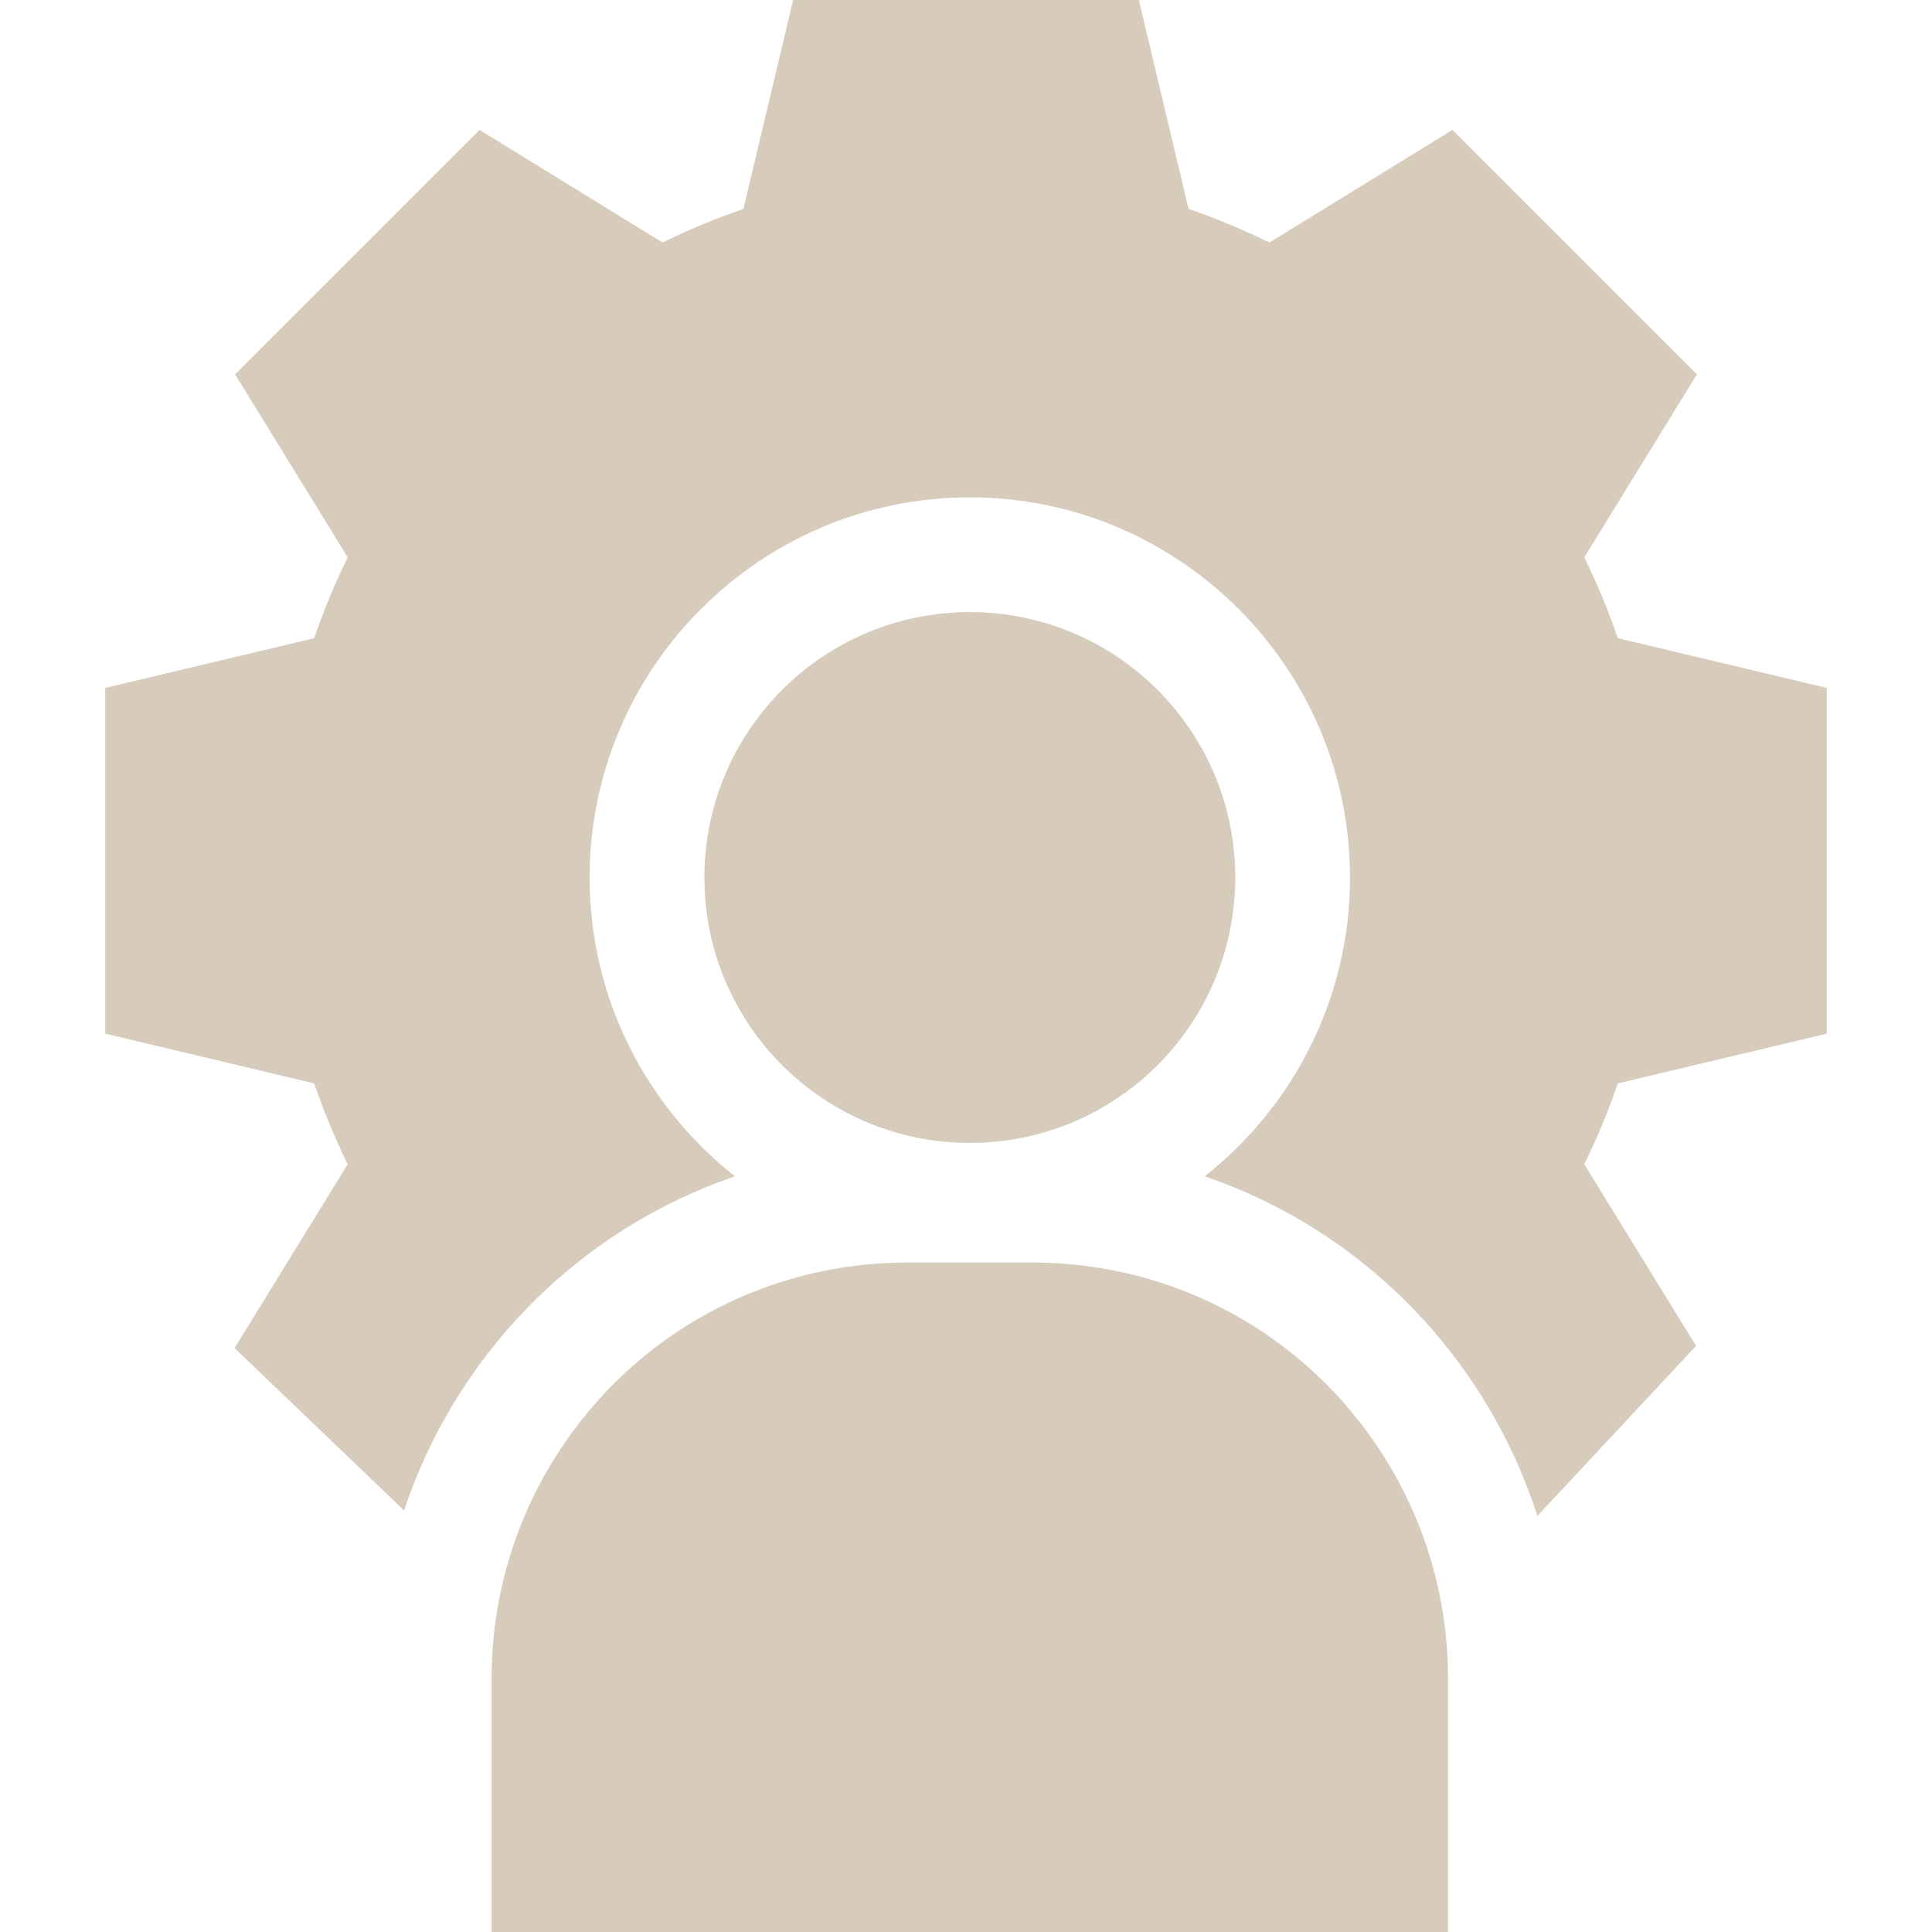
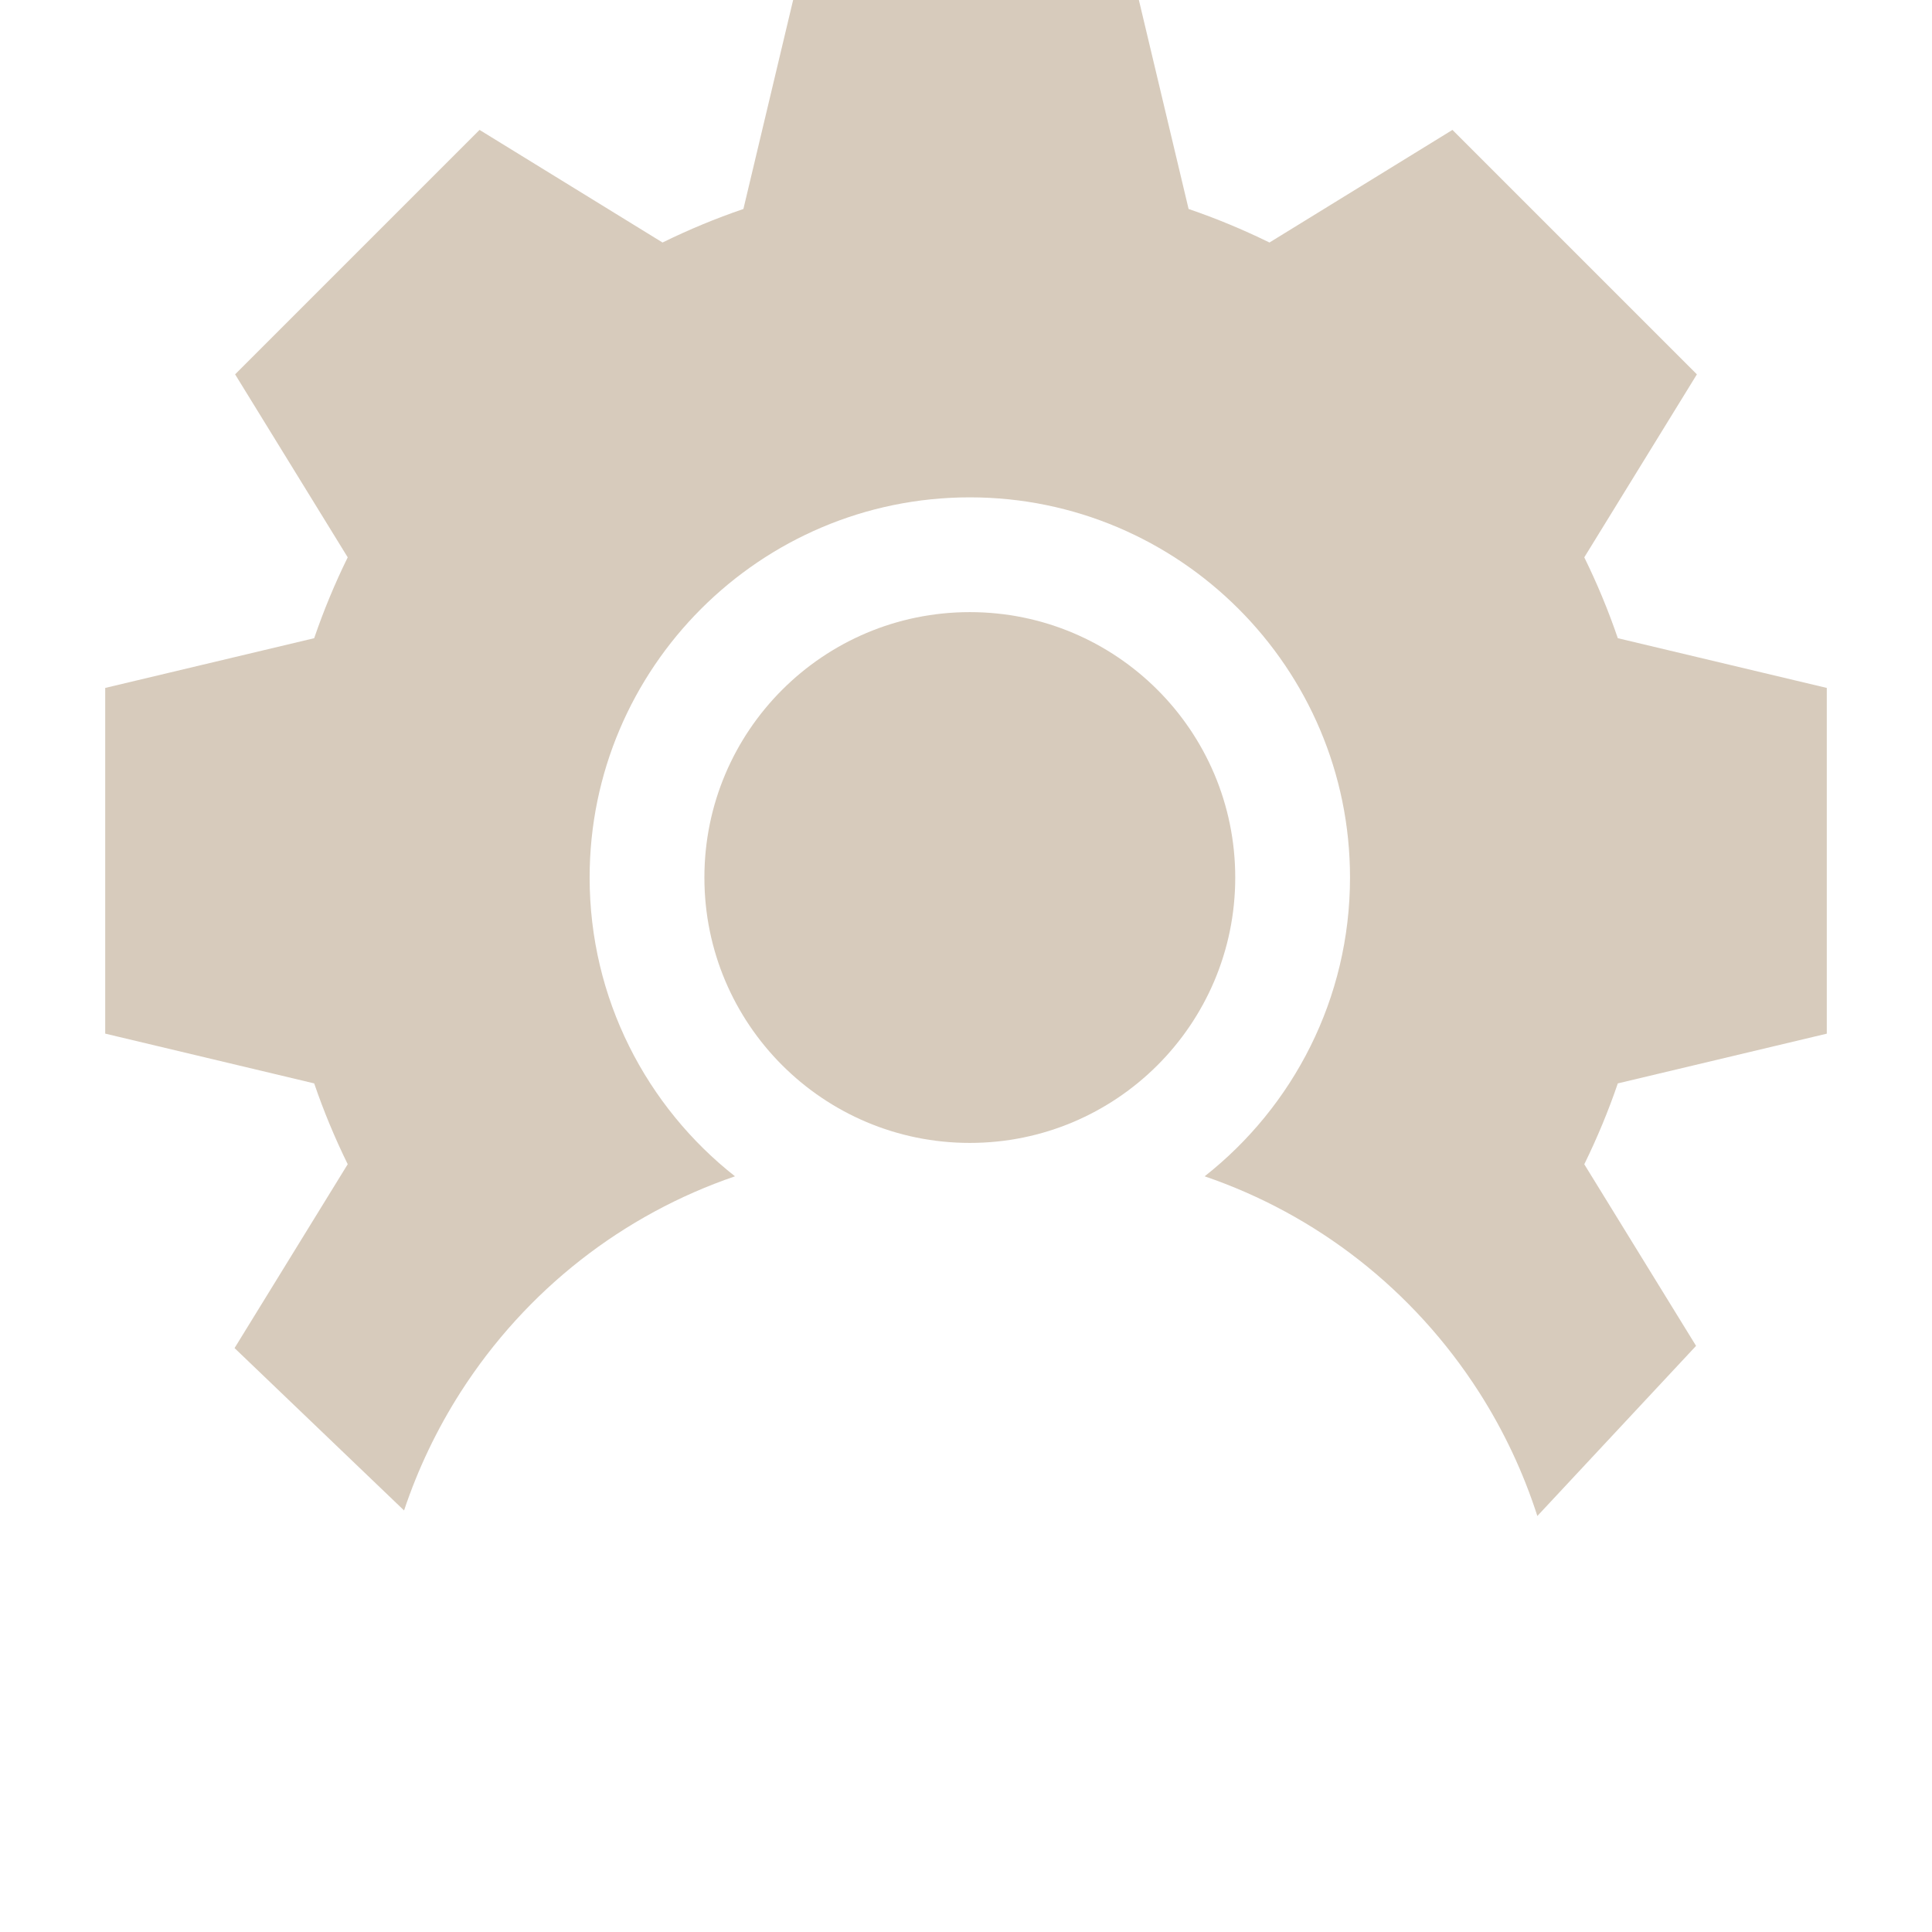
<svg xmlns="http://www.w3.org/2000/svg" width="42" height="42" viewBox="0 0 42 42" fill="none">
  <path d="M21.083 24.846C24.27 24.846 26.853 22.263 26.853 19.077C26.853 15.89 24.27 13.307 21.083 13.307C17.896 13.307 15.313 15.89 15.313 19.077C15.313 22.263 17.896 24.846 21.083 24.846Z" fill="#BDA890" fill-opacity="0.6" />
-   <path d="M12.113 31.613C11.18 33.07 10.687 34.755 10.687 36.485V42H31.479V36.485C31.479 34.755 30.986 33.07 30.053 31.612C28.383 29.003 25.537 27.446 22.439 27.446H19.727C16.629 27.446 13.783 29.003 12.113 31.613Z" fill="#BDA890" fill-opacity="0.6" />
  <path d="M39.713 22.471V14.955L35.17 13.874C34.965 13.274 34.721 12.686 34.441 12.116L36.889 8.138L31.575 2.824L27.597 5.272C27.026 4.992 26.439 4.748 25.839 4.543L24.758 0H17.242L16.161 4.543C15.561 4.748 14.973 4.992 14.403 5.272L10.425 2.824L5.111 8.138L7.559 12.116C7.279 12.686 7.035 13.274 6.83 13.874L2.287 14.955V22.47L6.83 23.552C7.035 24.152 7.279 24.739 7.559 25.309L5.099 29.306L8.784 32.836C9.084 31.938 9.495 31.075 10.011 30.267C11.442 28.032 13.551 26.402 15.978 25.572C14.055 24.058 12.818 21.709 12.818 19.077C12.818 14.52 16.526 10.812 21.083 10.812C25.64 10.812 29.348 14.52 29.348 19.077C29.348 21.709 28.111 24.058 26.188 25.572C28.616 26.402 30.724 28.032 32.155 30.267C32.695 31.111 33.118 32.015 33.421 32.957C33.421 32.956 33.421 32.956 33.421 32.956L36.871 29.258L34.441 25.31C34.721 24.739 34.965 24.152 35.17 23.552L39.713 22.471Z" fill="#BDA890" fill-opacity="0.6" />
</svg>